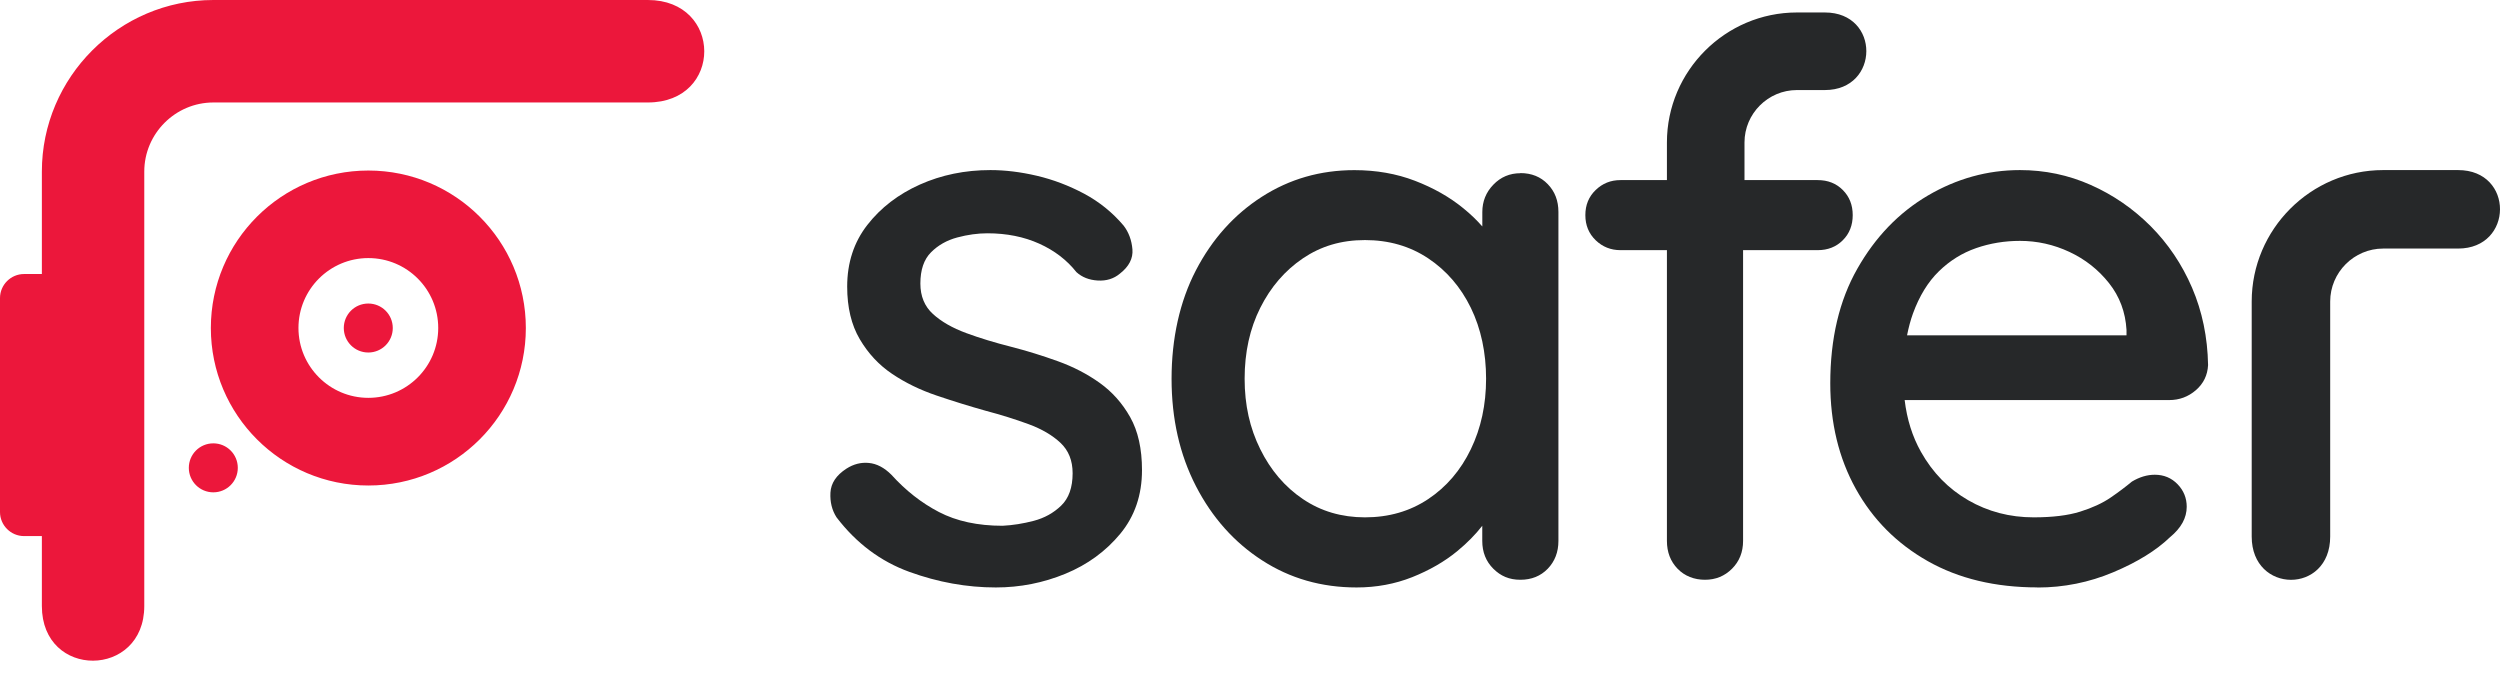
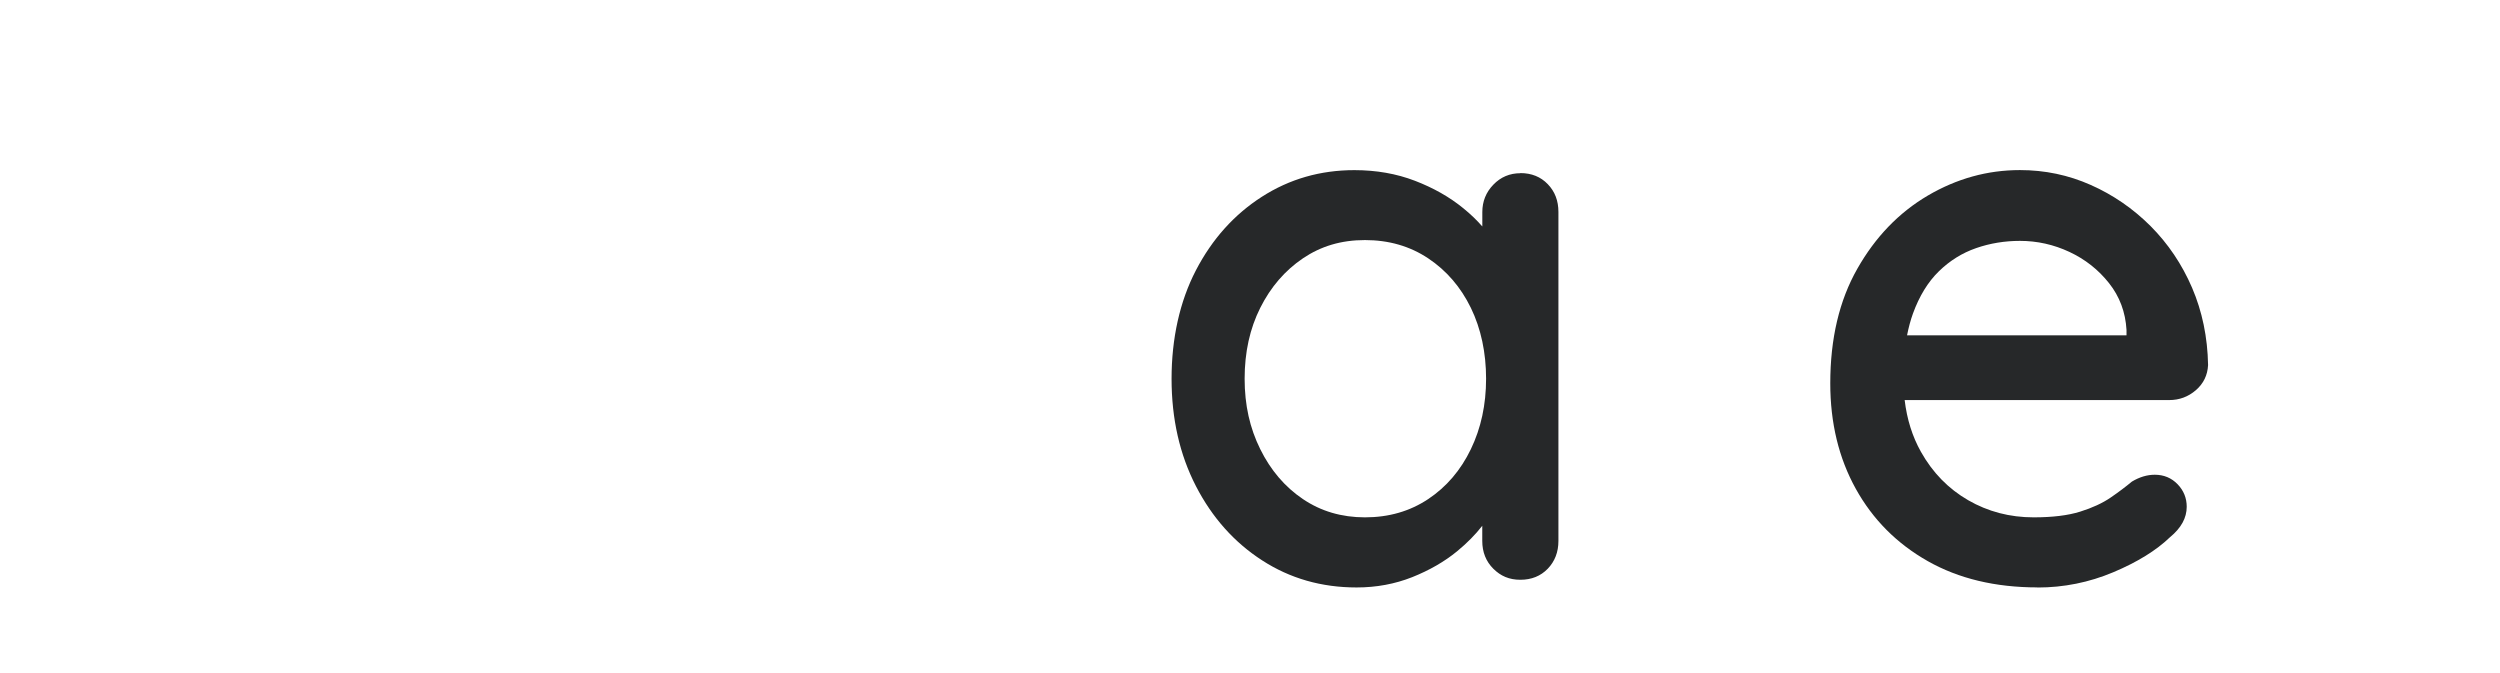
<svg xmlns="http://www.w3.org/2000/svg" width="182" height="49" viewBox="0 0 182 49" fill="none">
-   <path fill-rule="evenodd" clip-rule="evenodd" d="M15.537 0H47.162C52.623 0 52.657 7.46 47.162 7.46H15.537C12.767 7.46 10.503 9.724 10.503 12.493V44.119C10.503 49.393 3.048 49.455 3.048 44.119V39.027H1.75C0.788 39.027 0 38.239 0 37.277V21.699C0 20.737 0.788 19.949 1.75 19.949H3.048V12.493C3.044 5.623 8.666 0 15.537 0ZM26.811 25.663C25.829 25.663 25.028 24.867 25.028 23.88C25.028 22.893 25.824 22.097 26.811 22.097C27.798 22.097 28.594 22.893 28.594 23.88C28.594 24.867 27.798 25.663 26.811 25.663ZM15.529 35.842C14.546 35.842 13.746 35.046 13.746 34.059C13.746 33.072 14.542 32.276 15.529 32.276C16.515 32.276 17.312 33.072 17.312 34.059C17.312 35.046 16.515 35.842 15.529 35.842ZM26.815 18.788C29.627 18.788 31.903 21.064 31.903 23.876C31.903 26.687 29.623 28.963 26.815 28.963C24.008 28.963 21.728 26.683 21.728 23.876C21.728 21.068 24.008 18.788 26.815 18.788ZM26.815 12.415C33.147 12.415 38.281 17.548 38.281 23.88C38.281 30.211 33.147 35.345 26.815 35.345C20.484 35.345 15.35 30.211 15.35 23.88C15.35 17.548 20.484 12.415 26.815 12.415Z" fill="#EC173B" />
-   <path d="M60.9 37.663C60.568 37.144 60.419 36.543 60.456 35.863C60.493 35.179 60.879 34.598 61.621 34.117C62.139 33.786 62.682 33.645 63.255 33.703C63.827 33.757 64.374 34.043 64.893 34.561C65.929 35.706 67.082 36.614 68.359 37.277C69.636 37.941 71.179 38.276 72.987 38.276C73.725 38.239 74.483 38.119 75.259 37.916C76.034 37.712 76.702 37.343 77.253 36.809C77.809 36.274 78.087 35.486 78.087 34.453C78.087 33.529 77.792 32.791 77.199 32.235C76.606 31.679 75.831 31.227 74.869 30.875C73.907 30.522 72.875 30.199 71.763 29.905C70.582 29.573 69.387 29.204 68.189 28.797C66.987 28.391 65.904 27.864 64.947 27.218C63.984 26.571 63.201 25.729 62.591 24.692C61.982 23.66 61.675 22.383 61.675 20.865C61.675 19.128 62.164 17.631 63.143 16.375C64.121 15.118 65.398 14.14 66.97 13.435C68.541 12.734 70.25 12.382 72.099 12.382C73.173 12.382 74.297 12.518 75.483 12.796C76.665 13.074 77.813 13.509 78.92 14.098C80.027 14.691 80.989 15.466 81.802 16.428C82.171 16.909 82.382 17.482 82.441 18.149C82.495 18.813 82.192 19.406 81.524 19.924C81.081 20.293 80.546 20.459 79.915 20.422C79.285 20.384 78.771 20.181 78.365 19.812C77.664 18.925 76.756 18.232 75.649 17.735C74.541 17.237 73.285 16.984 71.879 16.984C71.179 16.984 70.449 17.084 69.69 17.287C68.931 17.49 68.293 17.851 67.778 18.369C67.26 18.887 67.003 19.646 67.003 20.641C67.003 21.566 67.31 22.304 67.919 22.86C68.529 23.415 69.334 23.876 70.333 24.245C71.332 24.614 72.423 24.945 73.604 25.244C74.749 25.538 75.885 25.891 77.013 26.297C78.141 26.703 79.156 27.23 80.061 27.877C80.964 28.524 81.707 29.353 82.279 30.373C82.851 31.389 83.137 32.674 83.137 34.225C83.137 36.037 82.611 37.58 81.557 38.857C80.504 40.13 79.173 41.104 77.564 41.768C75.955 42.431 74.268 42.767 72.493 42.767C70.387 42.767 68.288 42.39 66.199 41.631C64.109 40.872 62.347 39.553 60.904 37.667" fill="#262829" />
  <path d="M99.371 37.663C101.108 37.663 102.643 37.219 103.974 36.332C105.305 35.444 106.341 34.233 107.079 32.699C107.818 31.165 108.187 29.457 108.187 27.57C108.187 25.683 107.818 23.93 107.079 22.412C106.341 20.898 105.305 19.696 103.974 18.808C102.643 17.921 101.108 17.477 99.371 17.477C97.634 17.477 96.166 17.921 94.851 18.808C93.541 19.696 92.504 20.898 91.746 22.412C90.987 23.925 90.609 25.646 90.609 27.57C90.609 29.494 90.987 31.165 91.746 32.699C92.504 34.233 93.537 35.444 94.851 36.332C96.162 37.219 97.671 37.663 99.371 37.663ZM110.683 12.601C111.495 12.601 112.163 12.871 112.677 13.406C113.196 13.941 113.453 14.616 113.453 15.429V39.379C113.453 40.192 113.191 40.868 112.677 41.403C112.159 41.938 111.495 42.207 110.683 42.207C109.87 42.207 109.252 41.938 108.713 41.403C108.178 40.868 107.909 40.192 107.909 39.379V38.276C107.419 38.911 106.81 39.529 106.08 40.13C105.155 40.889 104.065 41.515 102.809 42.017C101.552 42.514 100.205 42.767 98.761 42.767C96.211 42.767 93.918 42.112 91.887 40.797C89.855 39.487 88.246 37.683 87.064 35.39C85.882 33.097 85.29 30.493 85.29 27.574C85.29 24.655 85.882 21.947 87.064 19.675C88.246 17.403 89.847 15.62 91.862 14.326C93.877 13.033 96.12 12.386 98.6 12.386C100.188 12.386 101.66 12.643 103.008 13.161C104.355 13.679 105.529 14.343 106.528 15.16C107.055 15.587 107.515 16.03 107.913 16.486V15.437C107.913 14.662 108.182 13.994 108.717 13.443C109.252 12.887 109.912 12.61 110.687 12.61L110.683 12.601Z" fill="#262829" />
-   <path d="M126.999 13.111H132.328C133.066 13.111 133.679 13.352 134.156 13.833C134.637 14.314 134.878 14.923 134.878 15.661C134.878 16.399 134.637 17.009 134.156 17.49C133.675 17.971 133.066 18.211 132.328 18.211H126.896V39.379C126.896 40.192 126.626 40.868 126.091 41.403C125.556 41.938 124.901 42.207 124.122 42.207C123.342 42.207 122.641 41.938 122.127 41.403C121.609 40.868 121.352 40.192 121.352 39.379V18.211H117.968C117.268 18.211 116.666 17.971 116.165 17.49C115.667 17.009 115.414 16.399 115.414 15.661C115.414 14.923 115.663 14.314 116.165 13.833C116.662 13.352 117.263 13.111 117.968 13.111H121.352V10.37C121.352 5.167 125.61 0.908 130.814 0.908C138.535 0.908 125.536 0.908 132.854 0.908C136.897 0.908 136.851 6.556 132.854 6.556H130.814C128.716 6.556 126.999 8.272 126.999 10.37V13.111Z" fill="#262829" />
  <path d="M138.834 24.41H154.81V24.021C154.735 22.727 154.313 21.591 153.537 20.612C152.762 19.634 151.8 18.875 150.655 18.34C149.511 17.805 148.308 17.536 147.052 17.536C145.941 17.536 144.879 17.71 143.863 18.062C142.847 18.415 141.939 18.979 141.147 19.754C140.351 20.529 139.725 21.558 139.261 22.831C139.087 23.312 138.946 23.842 138.834 24.41ZM148.325 42.763C145.257 42.763 142.595 42.124 140.343 40.851C138.087 39.574 136.342 37.82 135.102 35.585C133.862 33.35 133.244 30.788 133.244 27.906C133.244 24.655 133.899 21.873 135.214 19.563C136.524 17.254 138.237 15.479 140.343 14.239C142.449 13.003 144.684 12.382 147.052 12.382C148.864 12.382 150.581 12.742 152.206 13.464C153.832 14.185 155.283 15.184 156.56 16.457C157.833 17.735 158.845 19.232 159.583 20.948C160.321 22.669 160.711 24.543 160.748 26.575C160.711 27.313 160.416 27.923 159.861 28.404C159.305 28.884 158.658 29.125 157.92 29.125H138.659C138.825 30.522 139.219 31.779 139.845 32.894C140.695 34.408 141.84 35.581 143.283 36.415C144.726 37.248 146.314 37.663 148.051 37.663C149.42 37.663 150.548 37.526 151.435 37.248C152.322 36.97 153.06 36.63 153.653 36.224C154.246 35.818 154.76 35.428 155.204 35.059C155.76 34.727 156.311 34.561 156.867 34.561C157.53 34.561 158.086 34.793 158.53 35.254C158.973 35.714 159.193 36.261 159.193 36.891C159.193 37.704 158.787 38.442 157.974 39.11C156.975 40.072 155.598 40.922 153.844 41.66C152.09 42.398 150.249 42.771 148.329 42.771L148.325 42.763Z" fill="#262829" />
-   <path fill-rule="evenodd" clip-rule="evenodd" d="M163.924 21.952V39.064C163.924 43.248 169.638 43.273 169.638 39.064V21.952C169.638 19.829 171.375 18.095 173.494 18.095H178.951C182.994 18.095 183.039 12.382 178.951 12.382C171.545 12.382 181.302 12.382 173.494 12.382C168.228 12.382 163.924 16.69 163.924 21.952Z" fill="#262829" />
</svg>